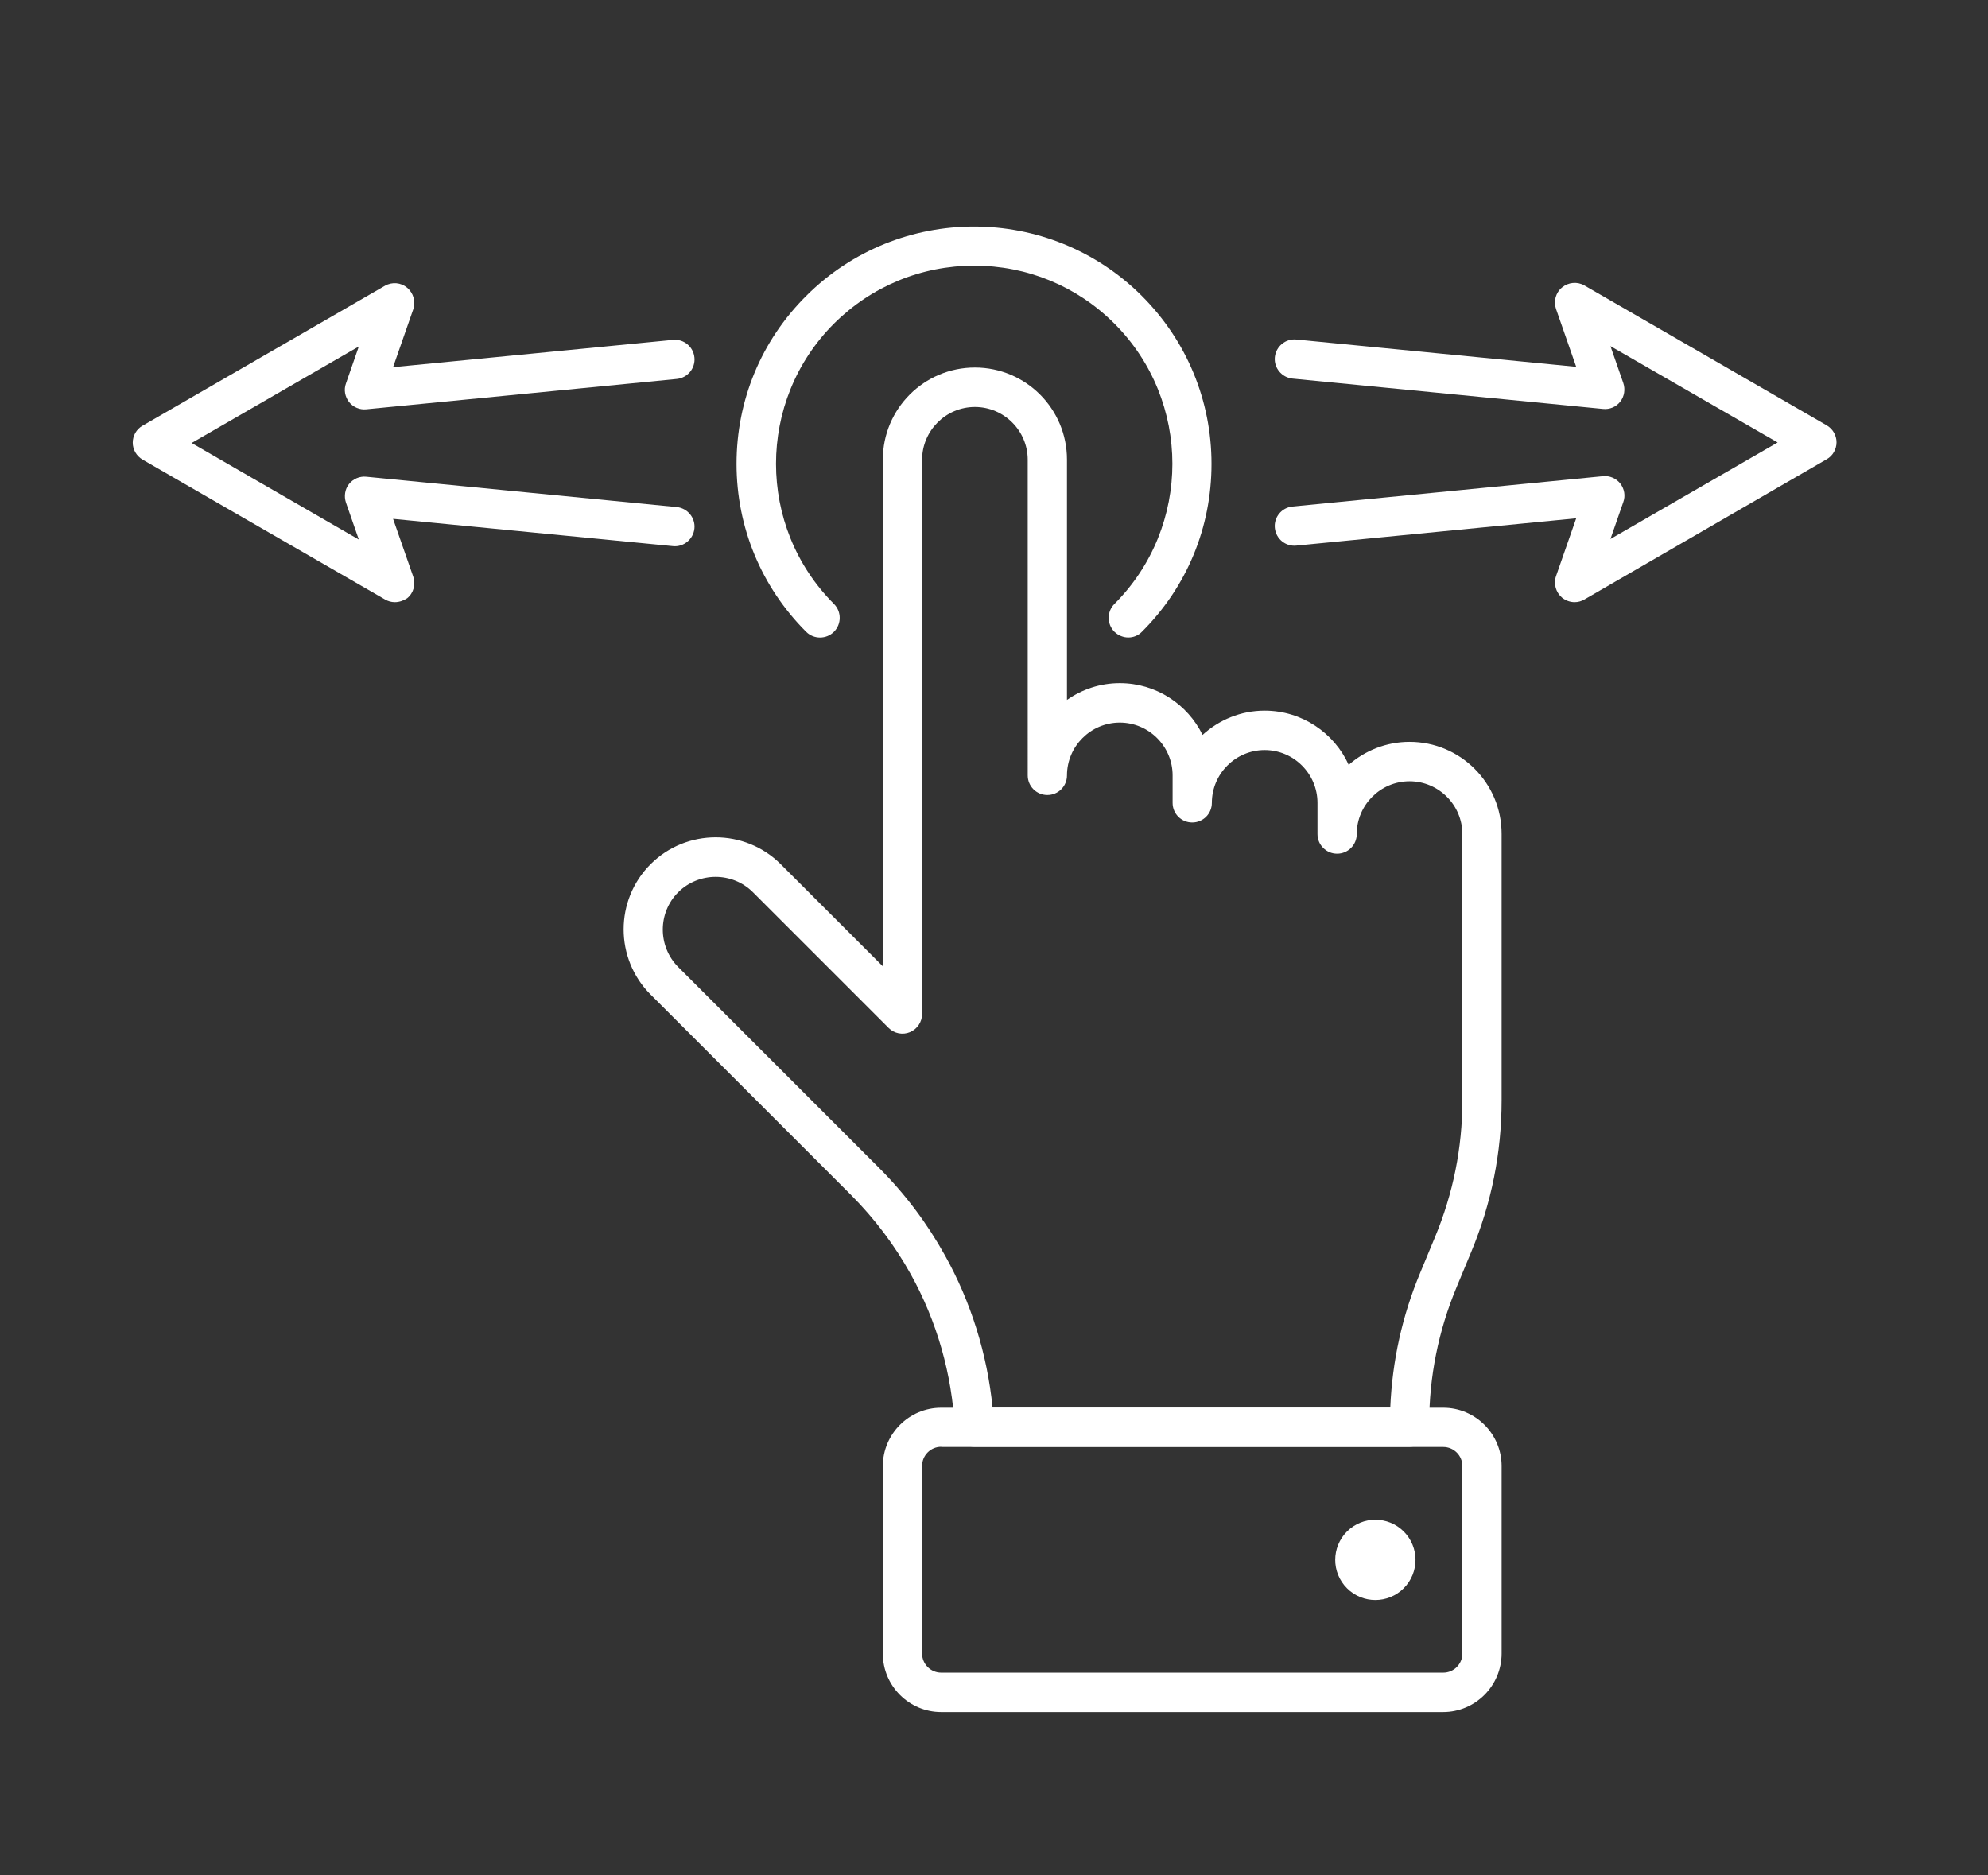
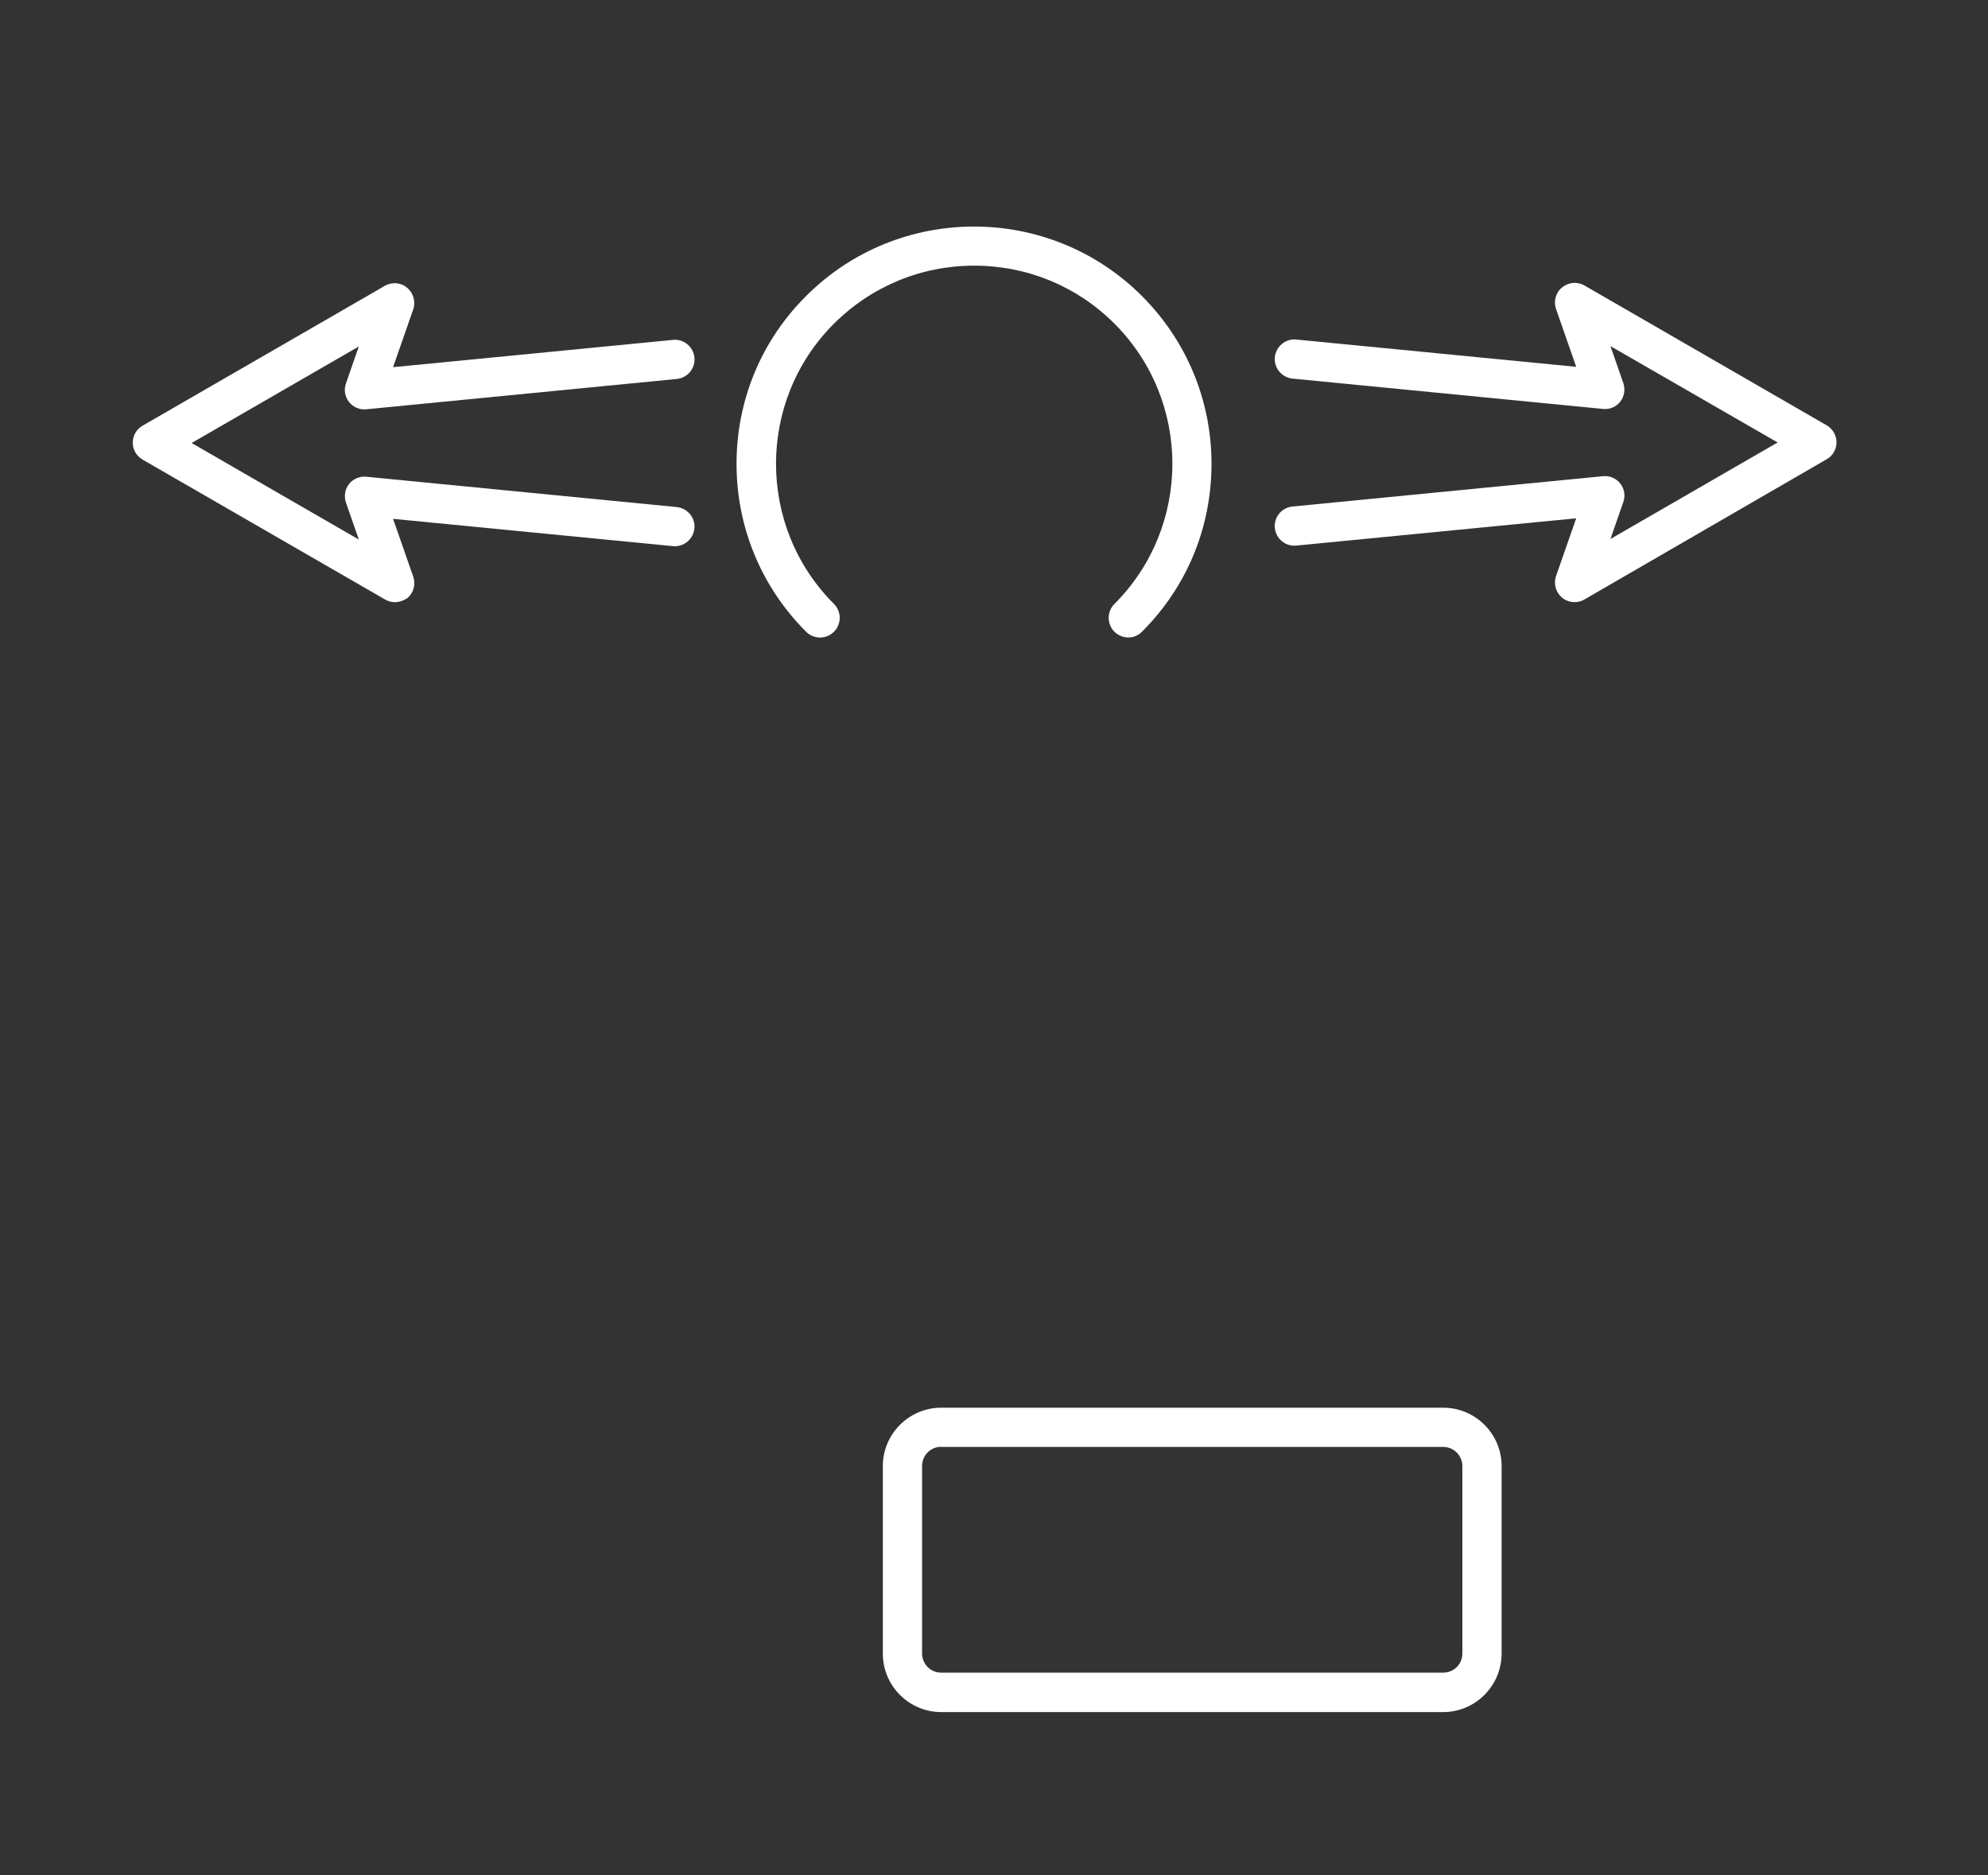
<svg xmlns="http://www.w3.org/2000/svg" id="Слой_1" x="0px" y="0px" viewBox="0 0 1114.2 1051.1" style="enable-background:new 0 0 1114.2 1051.1;" xml:space="preserve">
  <rect x="0" y="0" width="1114.2" height="1051.1" fill="#333333" stroke="none" />
  <style type="text/css"> .st0{fill:#FFFFFF;} </style>
  <g>
    <g>
-       <path class="st0" d="M789.9,810.9H546.1c-5.9,0-10.7-4.6-11-10.4c-1.5-30.2-10-60-24.7-86.4l0,0c-9-16.2-20.2-31-33.2-44.1 L364.6,557.4c-20.1-20.1-20.1-52.9,0-73c20.1-20.1,52.9-20.1,73,0l57.2,57.2v-284c0-28.5,23.1-51.6,51.6-51.6s51.6,23.1,51.6,51.6 v134.7c8.4-5.9,18.6-9.4,29.6-9.4c20.3,0,38,11.8,46.4,29c9.2-8.4,21.4-13.6,34.8-13.6c20.9,0,39,12.5,47.1,30.4 c9.1-8,21.1-12.9,34.1-12.9c28.5,0,51.6,23.1,51.6,51.6v149.3c0,29.3-5.7,57.8-17,84.9l-8.3,20c-10.1,24.3-15.3,50-15.3,76.4v1.8 C800.9,806,796,810.9,789.9,810.9z M556.3,788.9h222.9c1.1-26.1,6.7-51.5,16.8-75.6l8.3-20c10.1-24.3,15.3-50,15.3-76.4V467.5 c0-16.3-13.3-29.6-29.6-29.6s-29.6,13.3-29.6,29.6c0,6.1-4.9,11-11,11s-11-4.9-11-11V450c0-16.3-13.3-29.6-29.6-29.6 s-29.6,13.3-29.6,29.6c0,6.1-4.9,11-11,11s-11-4.9-11-11v-15.4c0-16.3-13.3-29.6-29.6-29.6s-29.6,13.3-29.6,29.6 c0,6.1-4.9,11-11,11s-11-4.9-11-11V257.7c0-16.3-13.3-29.6-29.6-29.6s-29.6,13.3-29.6,29.6v310.6c0,4.4-2.7,8.5-6.8,10.2 c-4.1,1.7-8.8,0.8-12-2.4l-76-76c-11.5-11.5-30.3-11.5-41.9,0c-11.5,11.5-11.5,30.3,0,41.9l112.6,112.6c14.5,14.5,26.9,31,36.9,49 C544.2,729.7,553.3,759,556.3,788.9z" />
-     </g>
+       </g>
    <g>
      <path class="st0" d="M808.8,959.6H527.5c-18,0-32.7-14.7-32.7-32.7V821.7c0-18,14.7-32.7,32.7-32.7h281.4 c18,0,32.7,14.7,32.7,32.7v105.2C841.5,944.9,826.9,959.6,808.8,959.6z M527.5,810.9c-5.9,0-10.7,4.8-10.7,10.7v105.2 c0,5.9,4.8,10.7,10.7,10.7h281.4c5.9,0,10.7-4.8,10.7-10.7V821.7c0-5.9-4.8-10.7-10.7-10.7H527.5z" />
    </g>
    <g>
-       <ellipse transform="matrix(0.707 -0.707 0.707 0.707 -392.389 801.246)" class="st0" cx="771" cy="874.3" rx="22.5" ry="22.5" />
-     </g>
+       </g>
    <g>
      <path class="st0" d="M632.4,357.3c-2.8,0-5.6-1.1-7.8-3.2c-4.3-4.3-4.3-11.3,0-15.6c43.3-43.3,43.3-113.8,0-157.1 c-21-21-48.9-32.5-78.6-32.5s-57.6,11.6-78.6,32.5c-43.3,43.3-43.3,113.8,0,157.1c4.3,4.3,4.3,11.3,0,15.6 c-4.3,4.3-11.3,4.3-15.6,0c-25.1-25.1-39-58.6-39-94.1c0-35.6,13.8-69,39-94.1c51.9-51.9,136.3-51.9,188.2,0 c25.1,25.1,39,58.6,39,94.1c0,35.6-13.8,69-39,94.1C638,356.2,635.2,357.3,632.4,357.3z" />
    </g>
    <g>
      <path class="st0" d="M882.5,337.5c-2.5,0-5-0.9-7-2.5c-3.5-2.9-4.9-7.8-3.4-12.1l11.3-32.4l-156.9,15.3c-6,0.6-11.4-3.8-12-9.9 c-0.6-6,3.8-11.4,9.9-12l174-17c3.7-0.4,7.4,1.2,9.7,4.1c2.3,3,3,6.9,1.7,10.4l-7.2,20.7l93.7-54.1L902.6,194l7.2,20.7 c1.2,3.5,0.6,7.5-1.7,10.4c-2.3,3-6,4.5-9.7,4.1l-174-17c-6-0.6-10.5-6-9.9-12c0.6-6,6-10.5,12-9.9l156.9,15.3l-11.3-32.4 c-1.5-4.3-0.2-9.2,3.4-12.1c3.5-2.9,8.5-3.4,12.5-1.1l135.8,78.4c3.4,2,5.5,5.6,5.5,9.5s-2.1,7.6-5.5,9.5L888,336 C886.3,337,884.4,337.5,882.5,337.5z" />
    </g>
    <g>
      <path class="st0" d="M221.3,337.5c-1.9,0-3.8-0.5-5.5-1.5L79.9,257.6c-3.4-2-5.5-5.6-5.5-9.5s2.1-7.6,5.5-9.5l135.8-78.4 c4-2.3,9-1.9,12.5,1.1c3.5,2.9,4.9,7.8,3.4,12.1l-11.3,32.4l156.9-15.3c6-0.6,11.4,3.8,12,9.9c0.6,6-3.8,11.4-9.9,12l-174,17 c-3.7,0.4-7.4-1.2-9.7-4.1c-2.3-3-3-6.9-1.7-10.4l7.2-20.7l-93.7,54.1l93.7,54.1l-7.2-20.7c-1.2-3.5-0.6-7.5,1.7-10.4 c2.3-2.9,6-4.5,9.7-4.1l174,17c6,0.6,10.5,6,9.9,12c-0.6,6-6,10.5-12,9.9l-156.9-15.3l11.3,32.4c1.5,4.3,0.2,9.2-3.4,12.1 C226.3,336.6,223.8,337.5,221.3,337.5z" />
    </g>
  </g>
</svg>